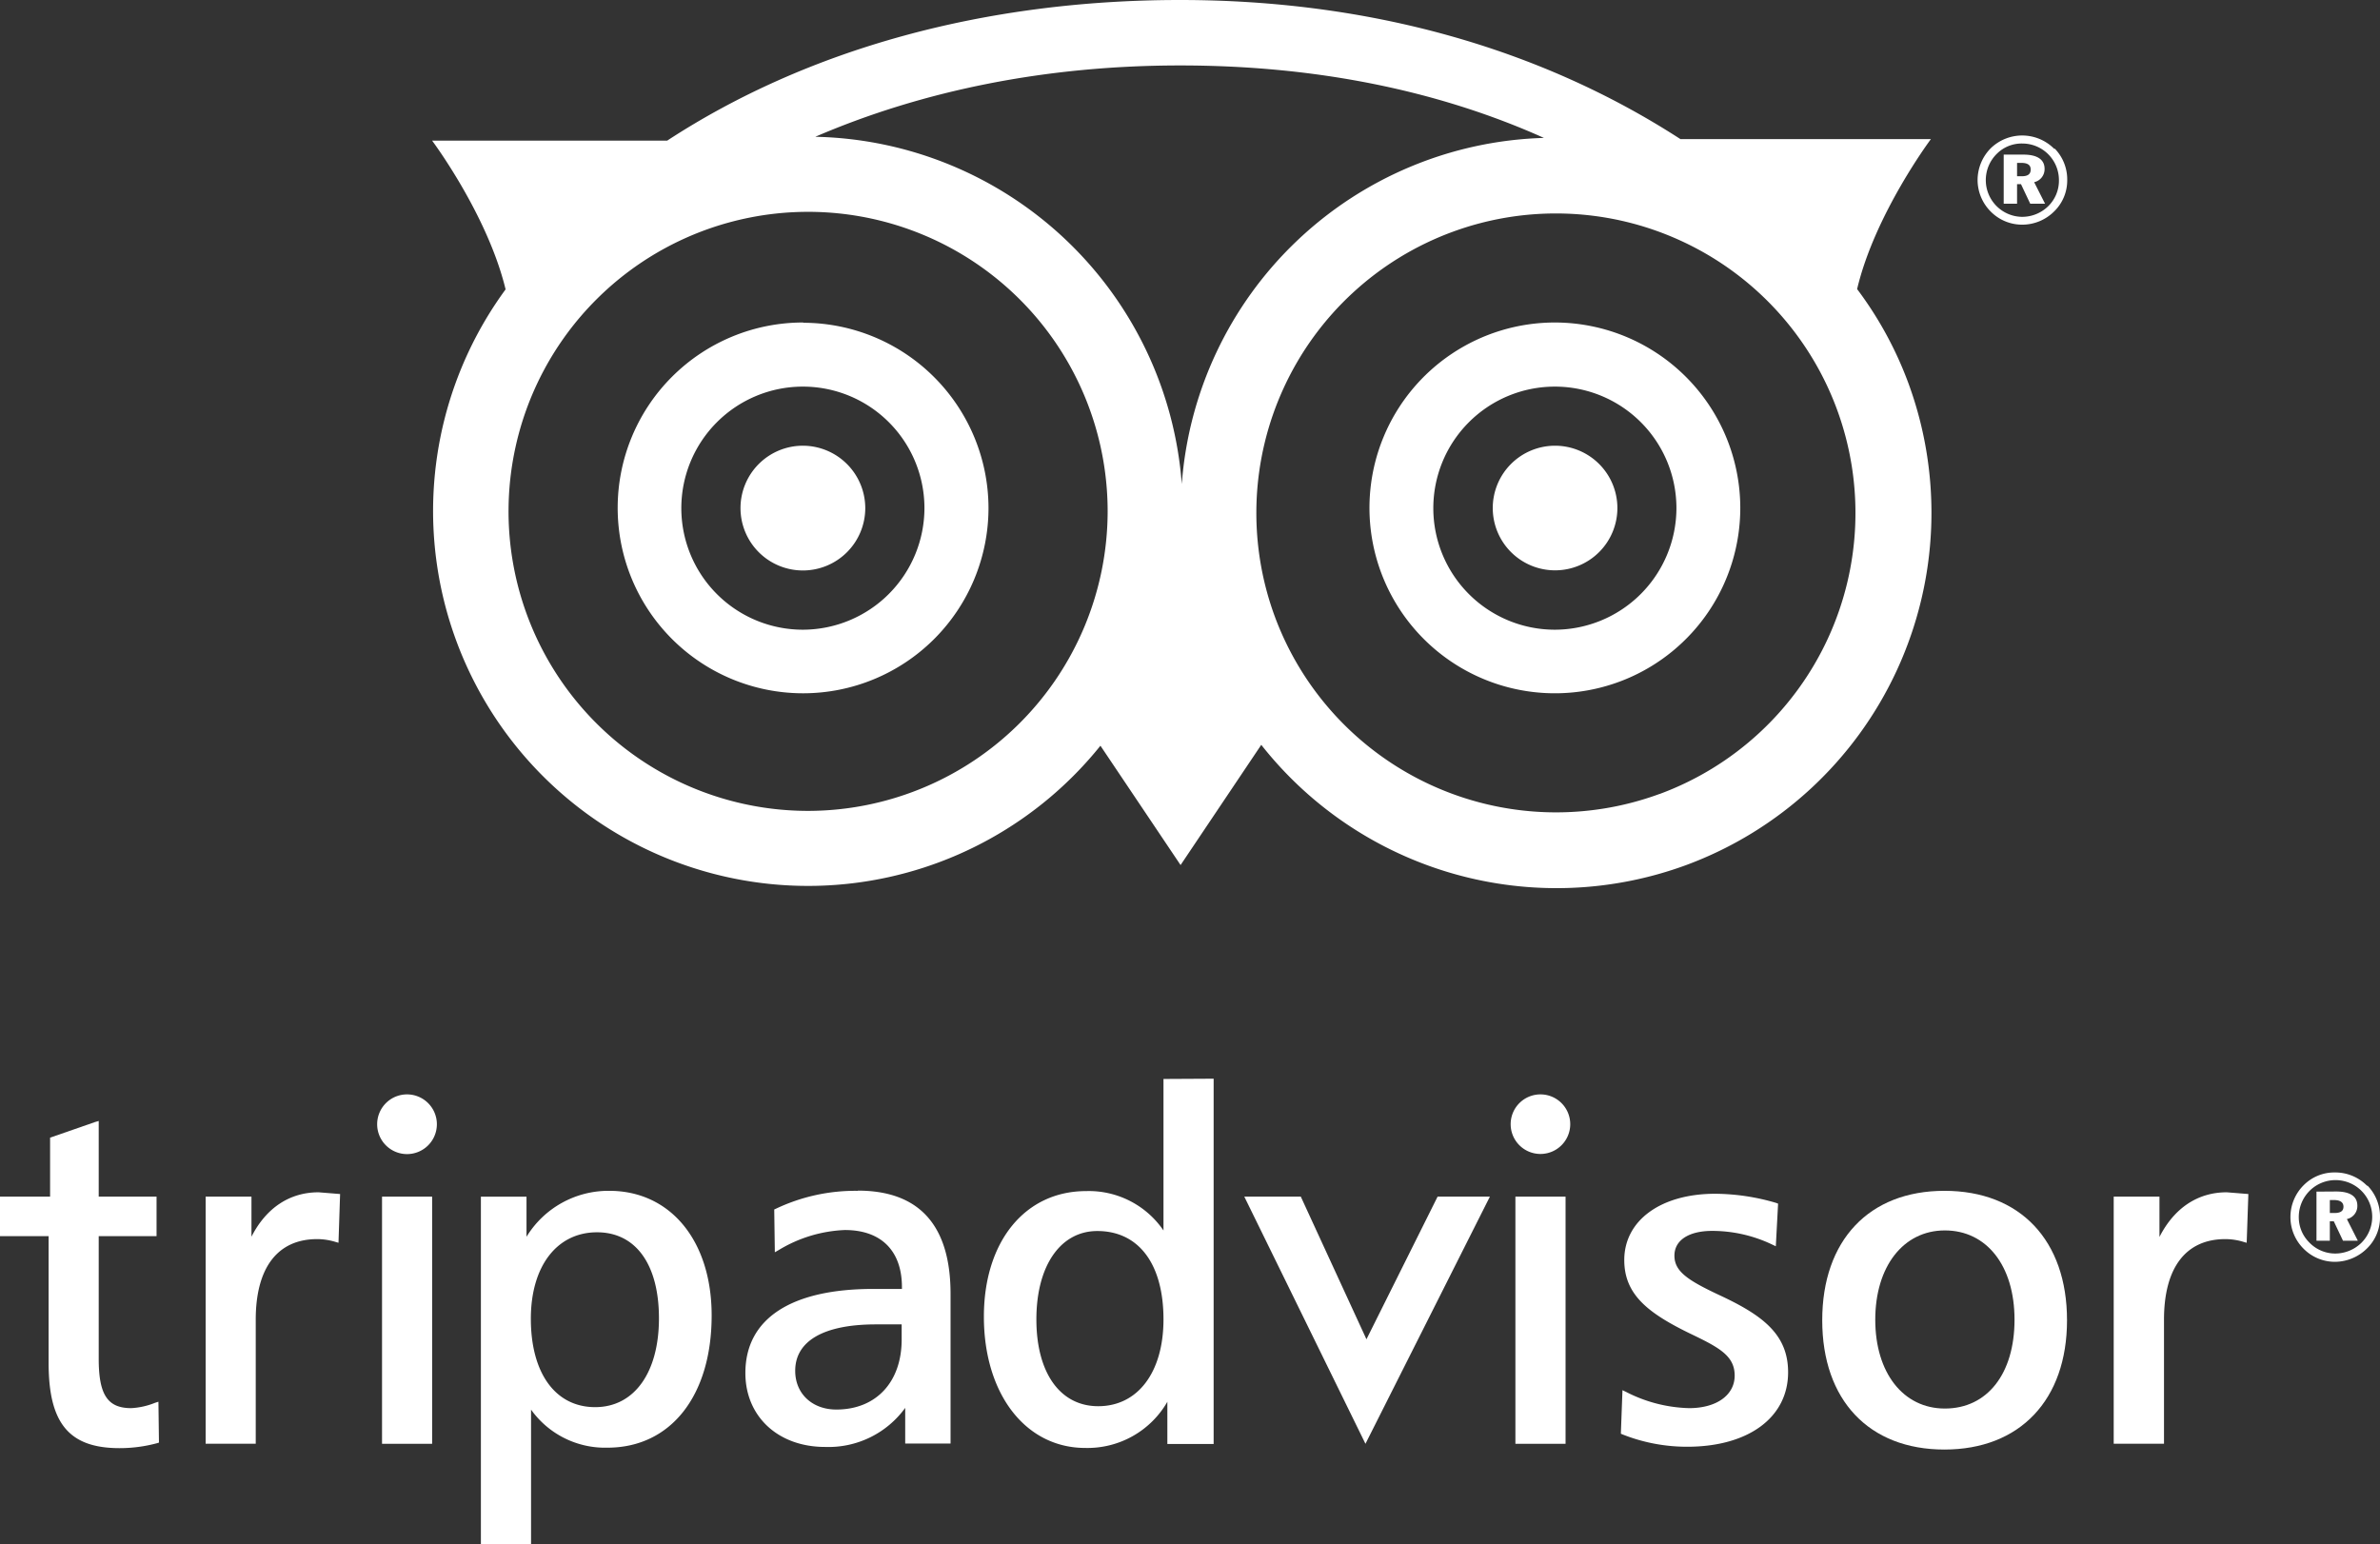
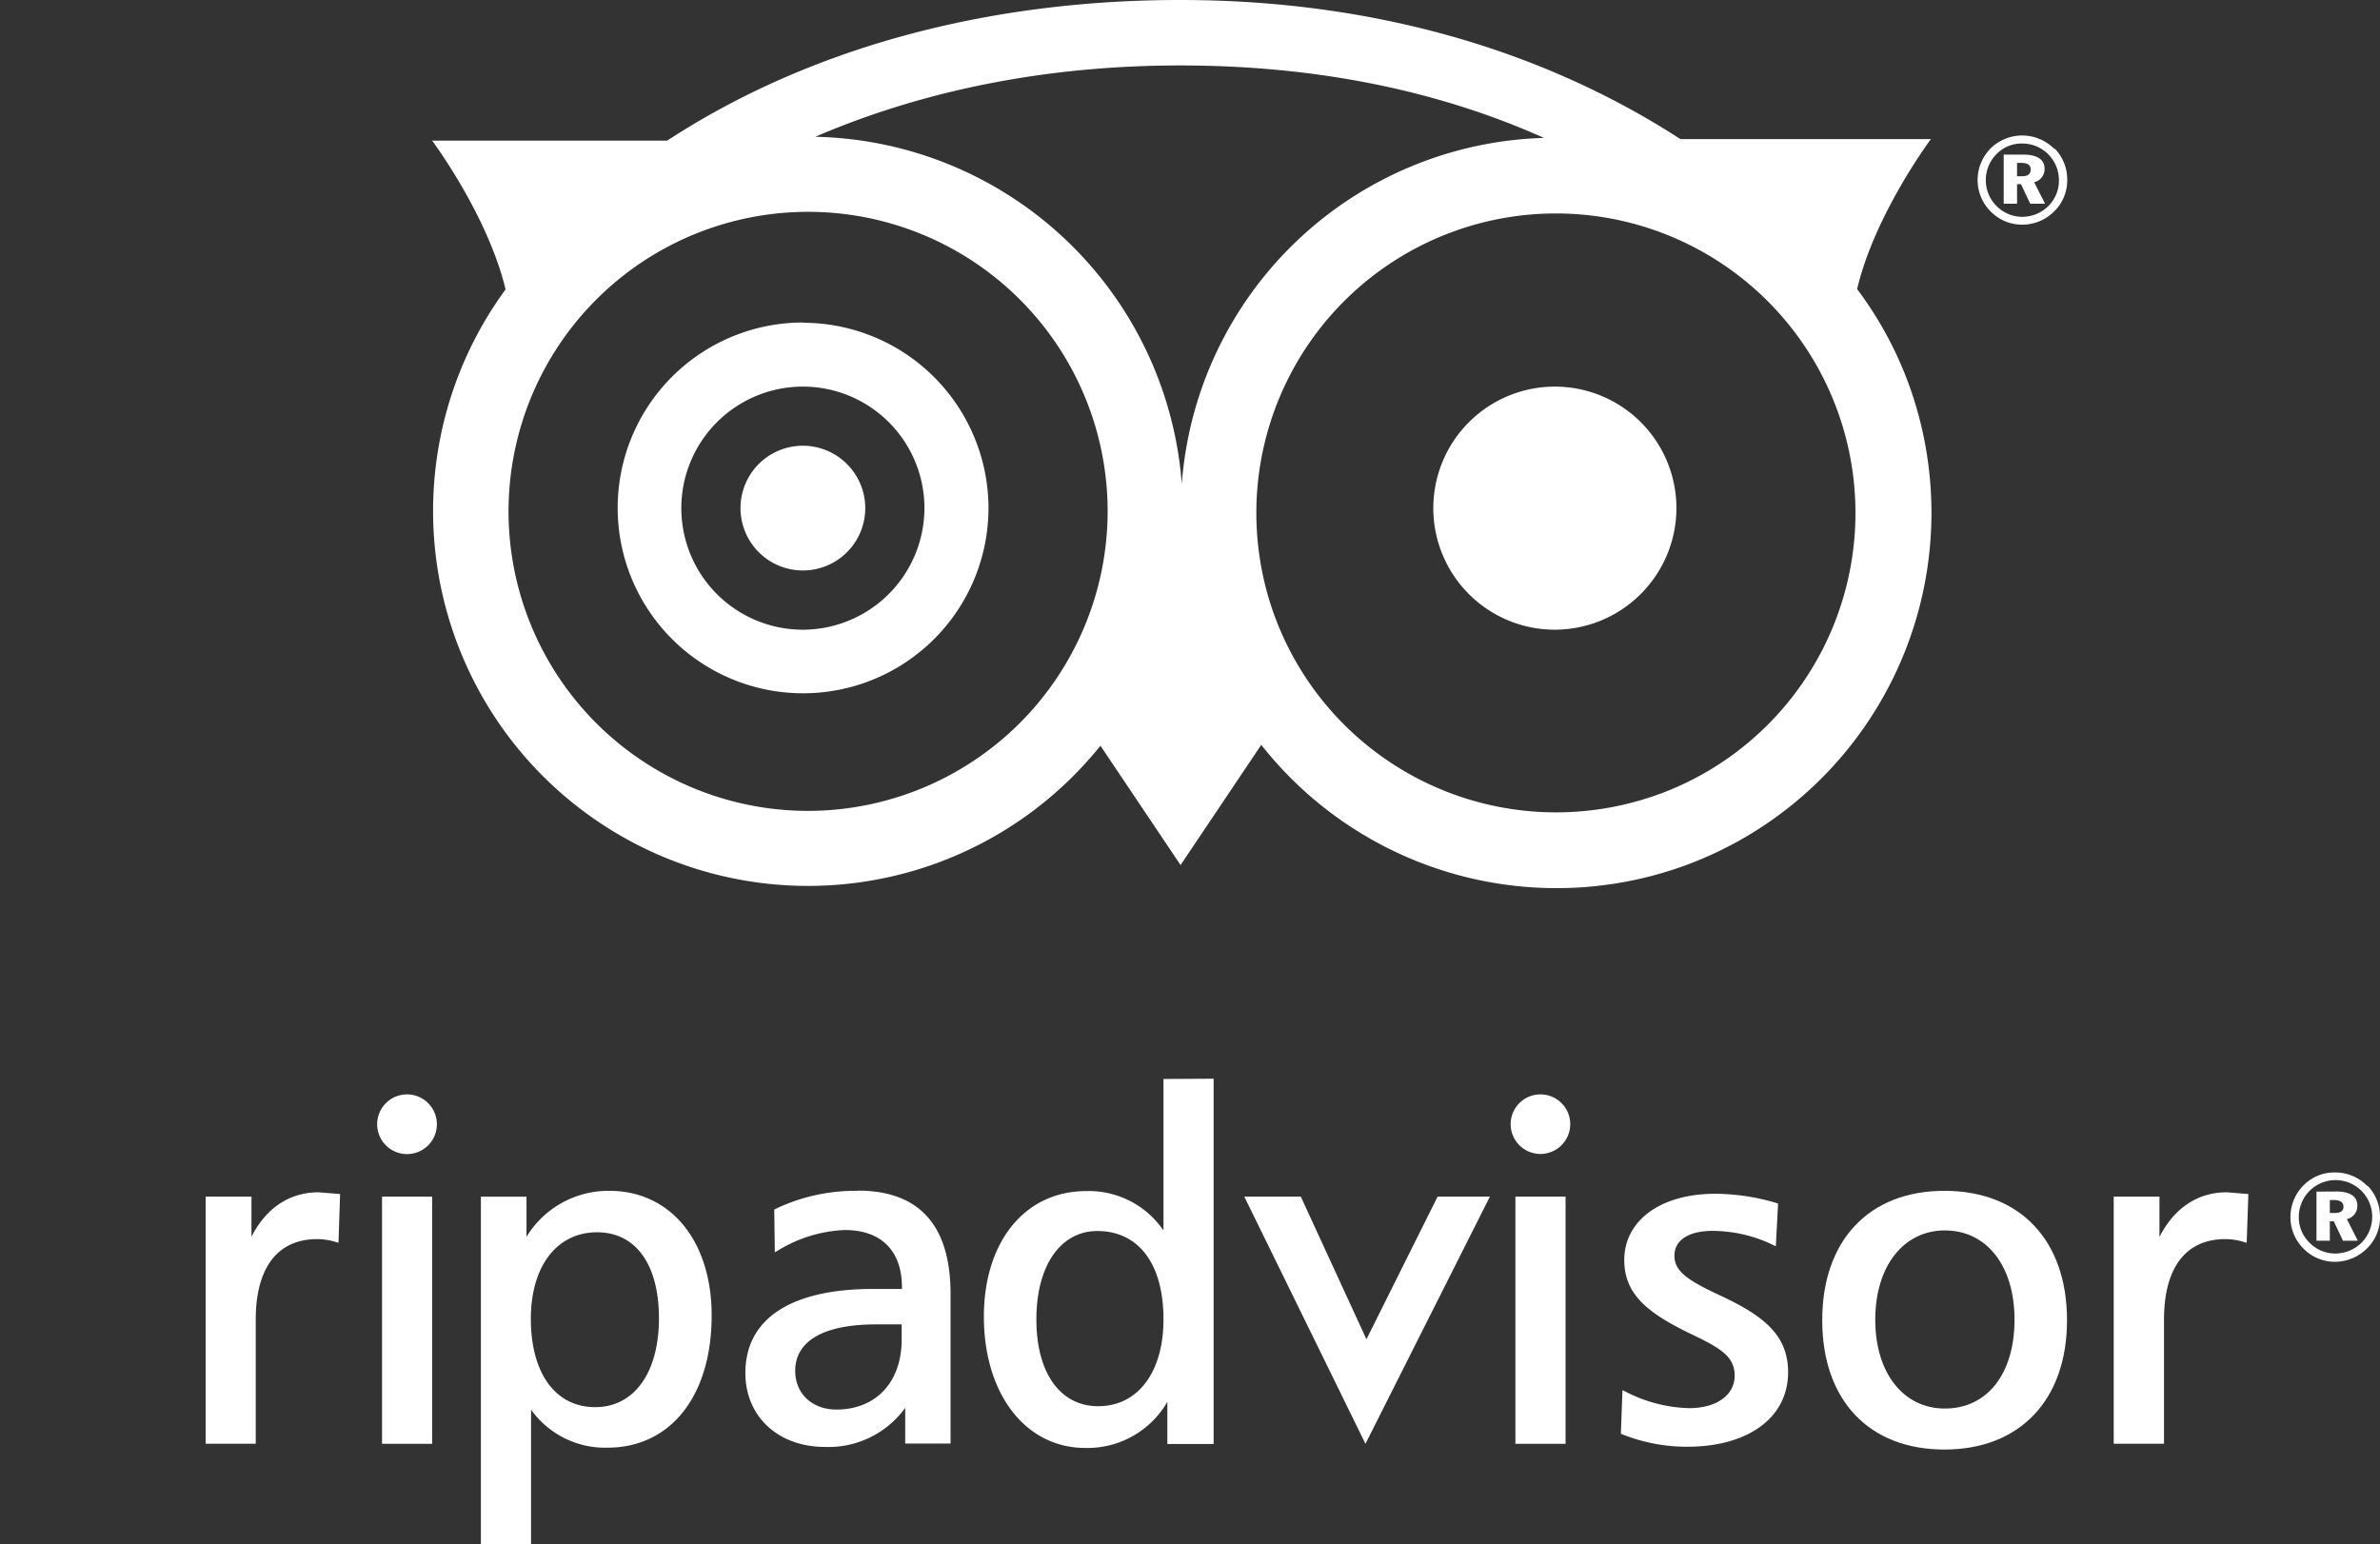
<svg xmlns="http://www.w3.org/2000/svg" viewBox="0 0 356.34 231.26">
  <rect x="0" y="0" width="356.34" height="231.26" fill="#333333" stroke="none" />
  <defs>
    <style>.cls-1{fill:#fff;}</style>
  </defs>
  <g id="Layer_2" data-name="Layer 2">
    <g id="Layer_1-2" data-name="Layer 1">
      <path class="cls-1" d="M226.18,168.33a4.46,4.46,0,1,0,4.46-4.46,4.46,4.46,0,0,0-4.46,4.46" />
-       <path class="cls-1" d="M14.26,168,7.5,170.35v8.83H0v5.92H7.28v19c0,9.05,3.08,12.74,10.63,12.74a21.47,21.47,0,0,0,5.6-.74l.29-.09-.08-6.12-.53.17a11,11,0,0,1-3.55.79c-3.53,0-4.86-2-4.86-7.39V185.1h8.66v-5.92H14.78V167.85Z" />
      <path class="cls-1" d="M37.65,185.18v-6H30.79v37h7.5V197.61c0-7.79,3.27-12.07,9.2-12.07a9.55,9.55,0,0,1,2.71.41l.48.14.24-7.3-3.22-.26c-4.35,0-7.86,2.35-10.05,6.65" />
      <path class="cls-1" d="M89.11,210.7c-5.94,0-9.63-5.06-9.63-13.24,0-7.85,3.89-12.94,9.91-12.94,5.8,0,9.27,4.81,9.27,12.88S95,210.7,89.11,210.7m2.08-32.39a14.39,14.39,0,0,0-12.36,6.88v-6H72v52.08h7.51V211.07a13.61,13.61,0,0,0,11.43,5.7c9.49,0,15.61-7.78,15.61-19.8,0-11.16-6.15-18.66-15.33-18.66" />
      <path class="cls-1" d="M135,200.57c0,6.38-3.83,10.49-9.78,10.49-3.62,0-6.16-2.38-6.16-5.8,0-4.48,4.29-6.95,12.08-6.95H135Zm-6.6-22.26A27.67,27.67,0,0,0,116.15,181l-.23.1.09,6.41.58-.33a20.64,20.64,0,0,1,9.91-3c5.43,0,8.54,3.11,8.54,8.55V193h-4.29c-12.34,0-19.15,4.47-19.15,12.59,0,6.52,4.91,11.07,11.93,11.07a14.18,14.18,0,0,0,12-5.85v5.34h6.79v-22.4c0-10.25-4.66-15.47-13.89-15.47" />
      <path class="cls-1" d="M164.43,210.56c-5.71,0-9.26-5-9.26-13s3.58-13.23,9.12-13.23c6.21,0,9.91,4.94,9.91,13.23,0,7.9-3.83,13-9.77,13m9.77-49v22.69a13.53,13.53,0,0,0-11.58-5.9c-9.16,0-15.31,7.56-15.31,18.8,0,11.57,6.23,19.66,15.18,19.66a13.8,13.8,0,0,0,12.29-6.91v6.32h6.93V161.52Z" />
      <polygon class="cls-1" points="215.24 179.18 204.59 200.54 194.76 179.18 186.3 179.18 204.44 216.19 223.07 179.18 215.24 179.18" />
      <polygon class="cls-1" points="234 179.18 226.89 179.18 226.89 216.19 234.4 216.19 234.4 179.18 234 179.18" />
      <path class="cls-1" d="M243.19,188.67c0,5.21,3.58,8,10.18,11.17,4.16,2,6.35,3.25,6.35,6.14s-2.68,4.87-6.82,4.87a21.77,21.77,0,0,1-9.42-2.42l-.56-.27-.24,6.52.26.11a26.13,26.13,0,0,0,9.67,1.84c9.18,0,15.11-4.39,15.11-11.15,0-5.65-3.76-8.51-10.26-11.54-4.76-2.23-6.76-3.56-6.76-5.92s2.22-3.71,5.65-3.71a20.85,20.85,0,0,1,9,2.05l.53.25.34-6.38-.29-.11a32.73,32.73,0,0,0-9.13-1.37c-8.14,0-13.61,4-13.61,9.92" />
      <path class="cls-1" d="M291.19,210.91c-6.23,0-10.42-5.34-10.42-13.3s4.19-13.37,10.42-13.37,10.43,5.25,10.43,13.37-4.1,13.3-10.43,13.3m-.07-32.6c-11.28,0-18.29,7.42-18.29,19.38s7,19.36,18.29,19.36,18.36-7.42,18.36-19.36-7-19.38-18.36-19.38" />
      <path class="cls-1" d="M323.32,185.18v-6h-6.85v37H324V197.61c0-7.79,3.26-12.07,9.19-12.07a9.43,9.43,0,0,1,2.7.41l.49.14.25-7.3-3.23-.26c-4.34,0-7.86,2.35-10.06,6.65" />
      <polygon class="cls-1" points="64.3 179.18 57.2 179.18 57.2 216.19 64.7 216.19 64.7 179.18 64.3 179.18" />
      <path class="cls-1" d="M56.47,168.33a4.47,4.47,0,1,0,4.47-4.46,4.47,4.47,0,0,0-4.47,4.46" />
      <path class="cls-1" d="M348.83,181.63h.72c.88,0,1.32-.3,1.32-.94s-.46-1-1.43-1h-.61Zm.94-3.22c2.11,0,3.18.74,3.18,2.13a2,2,0,0,1-1.57,2l1.64,3.24H350.8l-1.38-2.91h-.59v2.91h-2v-7.35Zm-3.94-.13a5.54,5.54,0,0,0-1.65,3.95,5.33,5.33,0,0,0,1.56,3.8,5.4,5.4,0,0,0,3.9,1.67,5.63,5.63,0,0,0,3.89-1.58,5.49,5.49,0,0,0-7.7-7.84m8.64-.75a6.62,6.62,0,0,1,1.87,4.7,6.45,6.45,0,0,1-2,4.76,6.85,6.85,0,0,1-4.72,1.95,6.59,6.59,0,0,1-4.76-2,6.66,6.66,0,0,1-1.93-4.67,6.73,6.73,0,0,1,2-4.82,6.45,6.45,0,0,1,4.65-1.89,6.67,6.67,0,0,1,4.83,2" />
      <path class="cls-1" d="M302,26.39h.72c.89,0,1.32-.32,1.32-1s-.45-1-1.42-1H302Zm.94-3.24c2.12,0,3.18.76,3.18,2.13a2,2,0,0,1-1.56,2l1.63,3.22h-2.22l-1.38-2.92H302v2.92h-2V23.15ZM299,23A5.51,5.51,0,0,0,297.32,27a5.5,5.5,0,0,0,5.45,5.47,5.58,5.58,0,0,0,3.88-1.58A5.35,5.35,0,0,0,308.27,27a5.48,5.48,0,0,0-5.47-5.51A5.24,5.24,0,0,0,299,23m8.64-.75a6.62,6.62,0,0,1,1.87,4.7,6.47,6.47,0,0,1-2,4.75,6.75,6.75,0,0,1-4.72,1.94,6.59,6.59,0,0,1-4.77-2A6.7,6.7,0,0,1,296.09,27a6.78,6.78,0,0,1,2-4.83,6.76,6.76,0,0,1,9.49.13" />
      <path class="cls-1" d="M129.55,76.08a9.34,9.34,0,1,1-9.33-9.34,9.36,9.36,0,0,1,9.33,9.34" />
      <path class="cls-1" d="M242.16,76.08a9.33,9.33,0,1,1-9.33-9.34,9.34,9.34,0,0,1,9.33,9.34" />
      <path class="cls-1" d="M248.48,118.88a44.9,44.9,0,0,1-57.61-26.56h0a44.85,44.85,0,1,1,57.61,26.57M121,121.42a44.85,44.85,0,1,1,44.84-44.84A44.91,44.91,0,0,1,121,121.42M231.16,20.65a56,56,0,0,0-54.22,51.83,56.22,56.22,0,0,0-54.87-52C138.16,13.55,156.65,9.8,176.69,9.8s38.39,3.64,54.47,10.85M278.05,43.3c2.65-11.24,11.05-22.47,11.05-22.47l-37.5,0C230.57,7.21,205,0,176.69,0c-29.36,0-55.88,7.39-76.8,21.06l-35.19,0s8.3,11.09,11,22.27a56.14,56.14,0,0,0,89.06,68.33l12,17.87,12.08-18a56.27,56.27,0,0,0,63.63,18,56.25,56.25,0,0,0,33.25-72.18,55.36,55.36,0,0,0-7.62-14" />
      <path class="cls-1" d="M120.25,94.29a18.2,18.2,0,1,1,18.16-18.21,18.24,18.24,0,0,1-18.16,18.21m0-46A27.76,27.76,0,1,0,148,76.08a27.79,27.79,0,0,0-27.72-27.75" />
-       <path class="cls-1" d="M232.83,94.29A18.2,18.2,0,1,1,251,76.08a18.24,18.24,0,0,1-18.18,18.21m0-46a27.76,27.76,0,1,0,27.74,27.75,27.79,27.79,0,0,0-27.74-27.75" />
+       <path class="cls-1" d="M232.83,94.29A18.2,18.2,0,1,1,251,76.08a18.24,18.24,0,0,1-18.18,18.21m0-46" />
    </g>
  </g>
</svg>